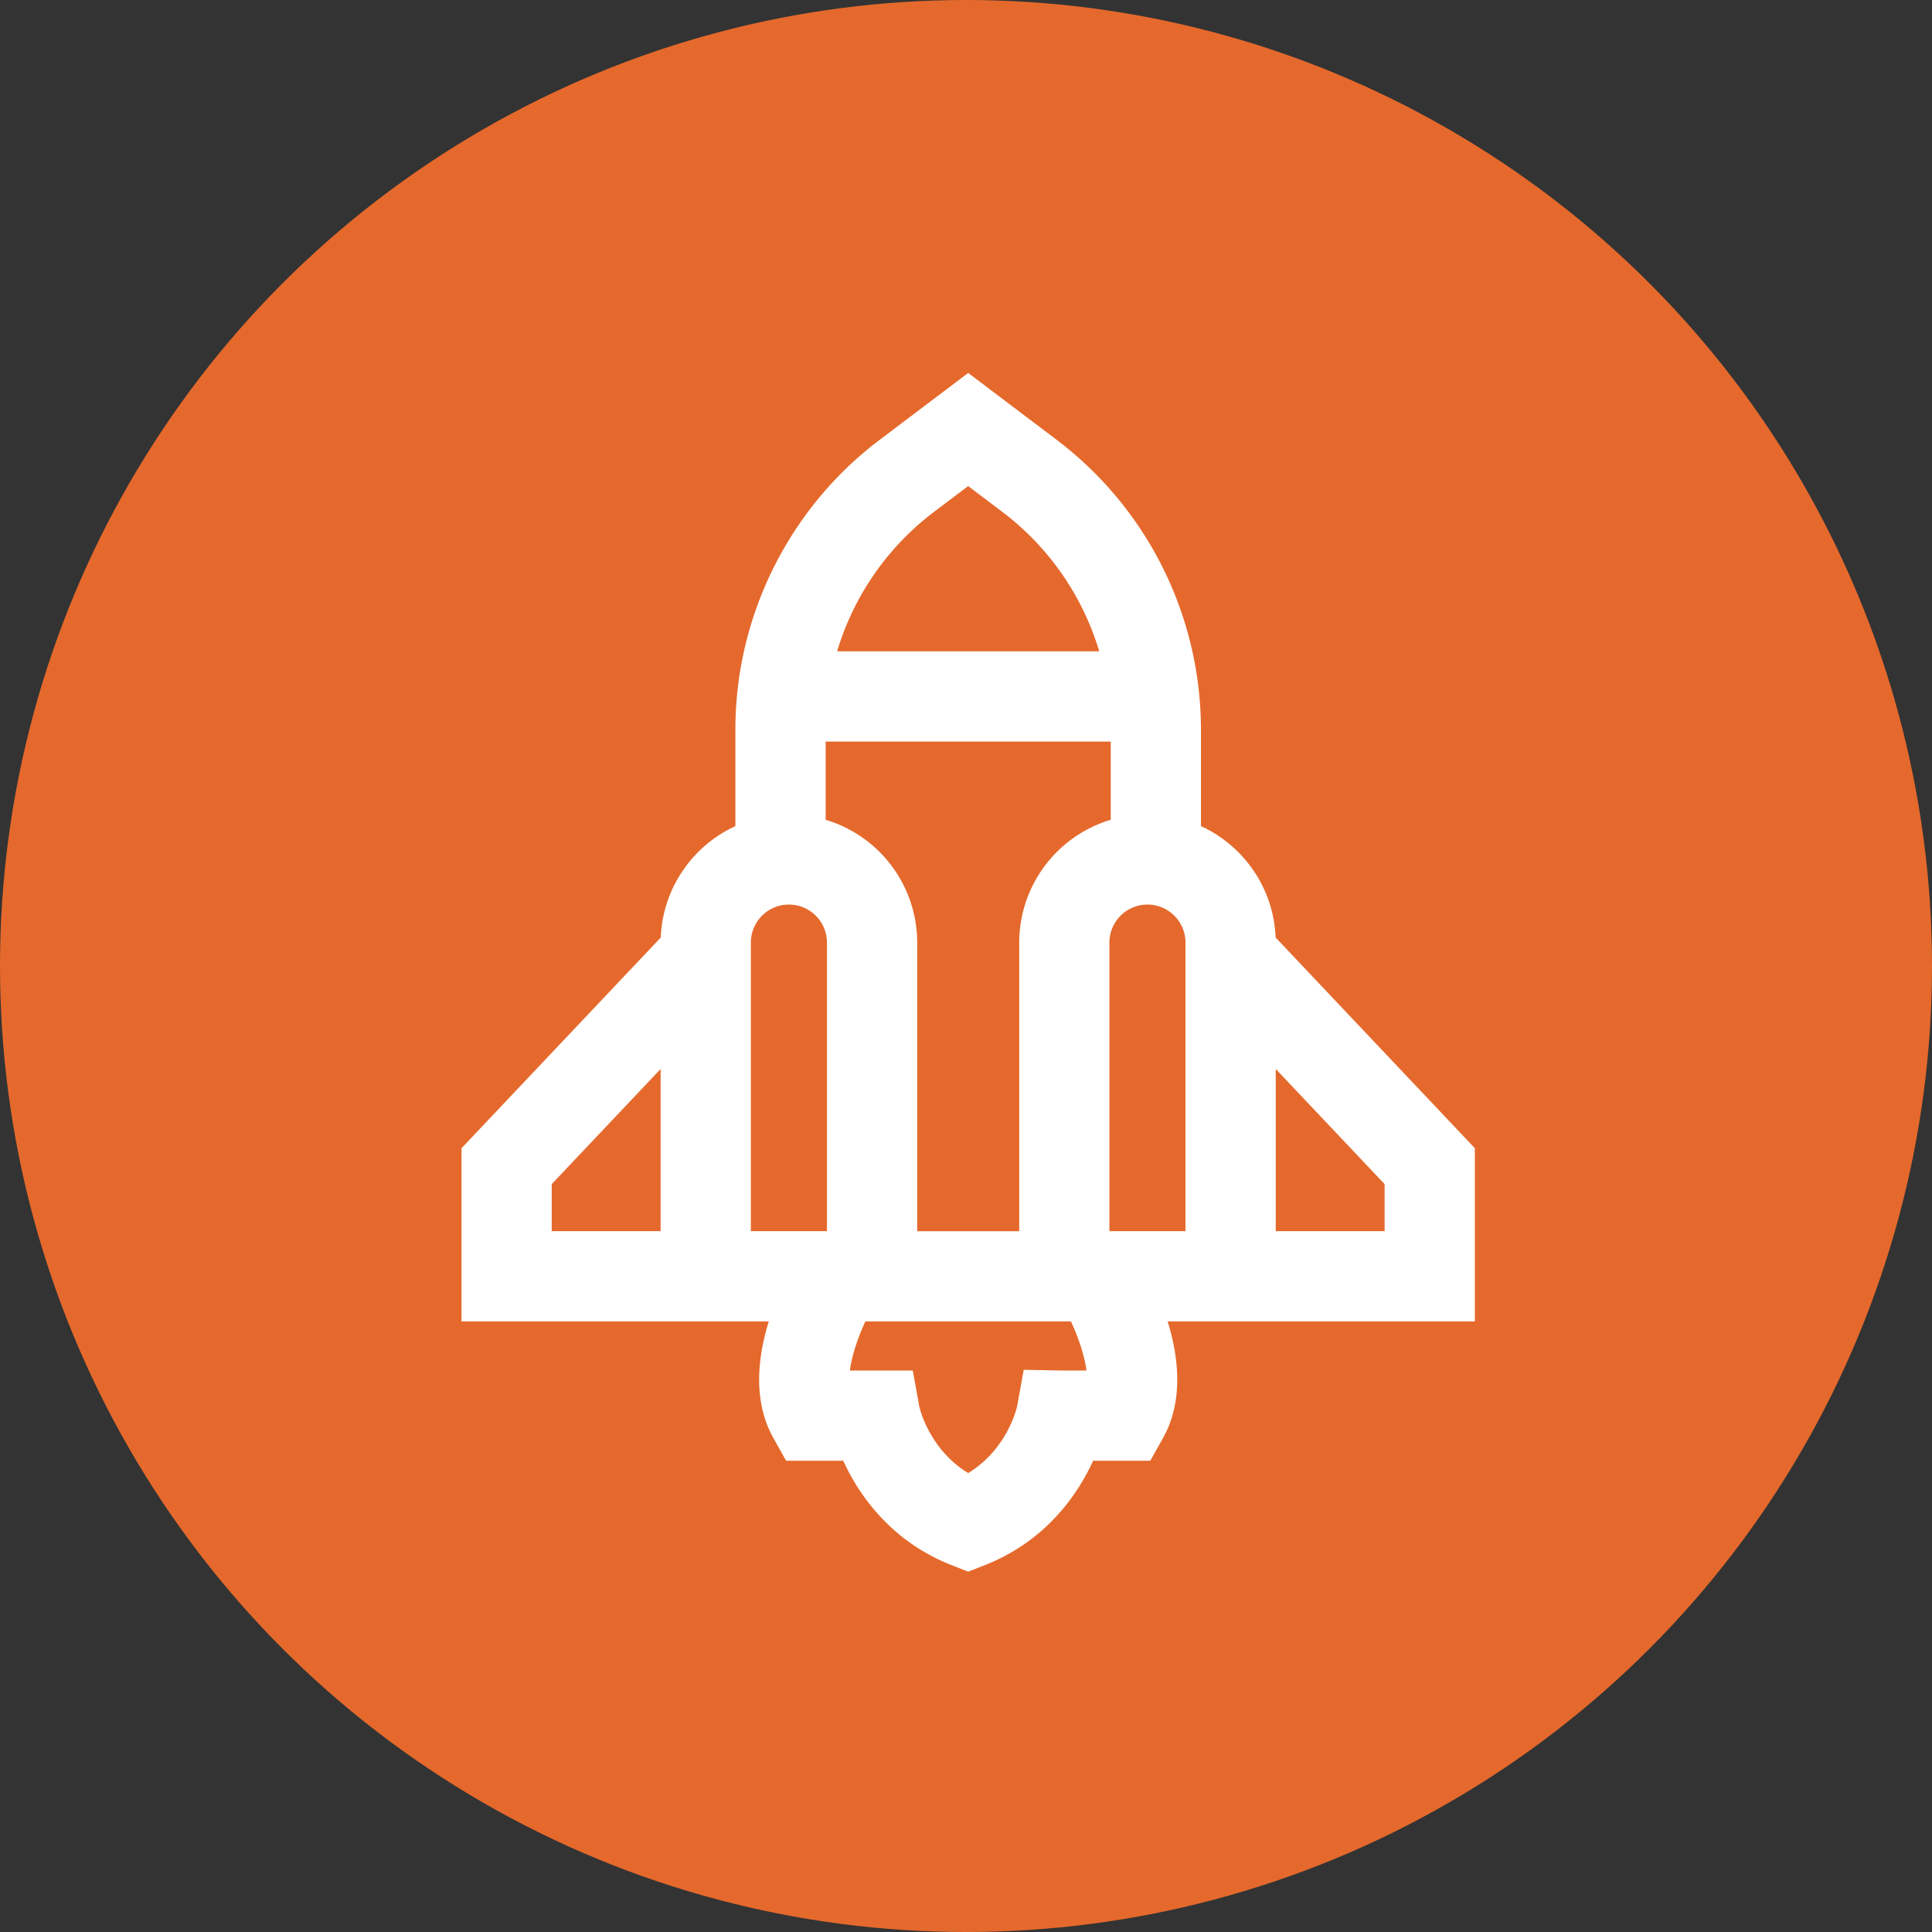
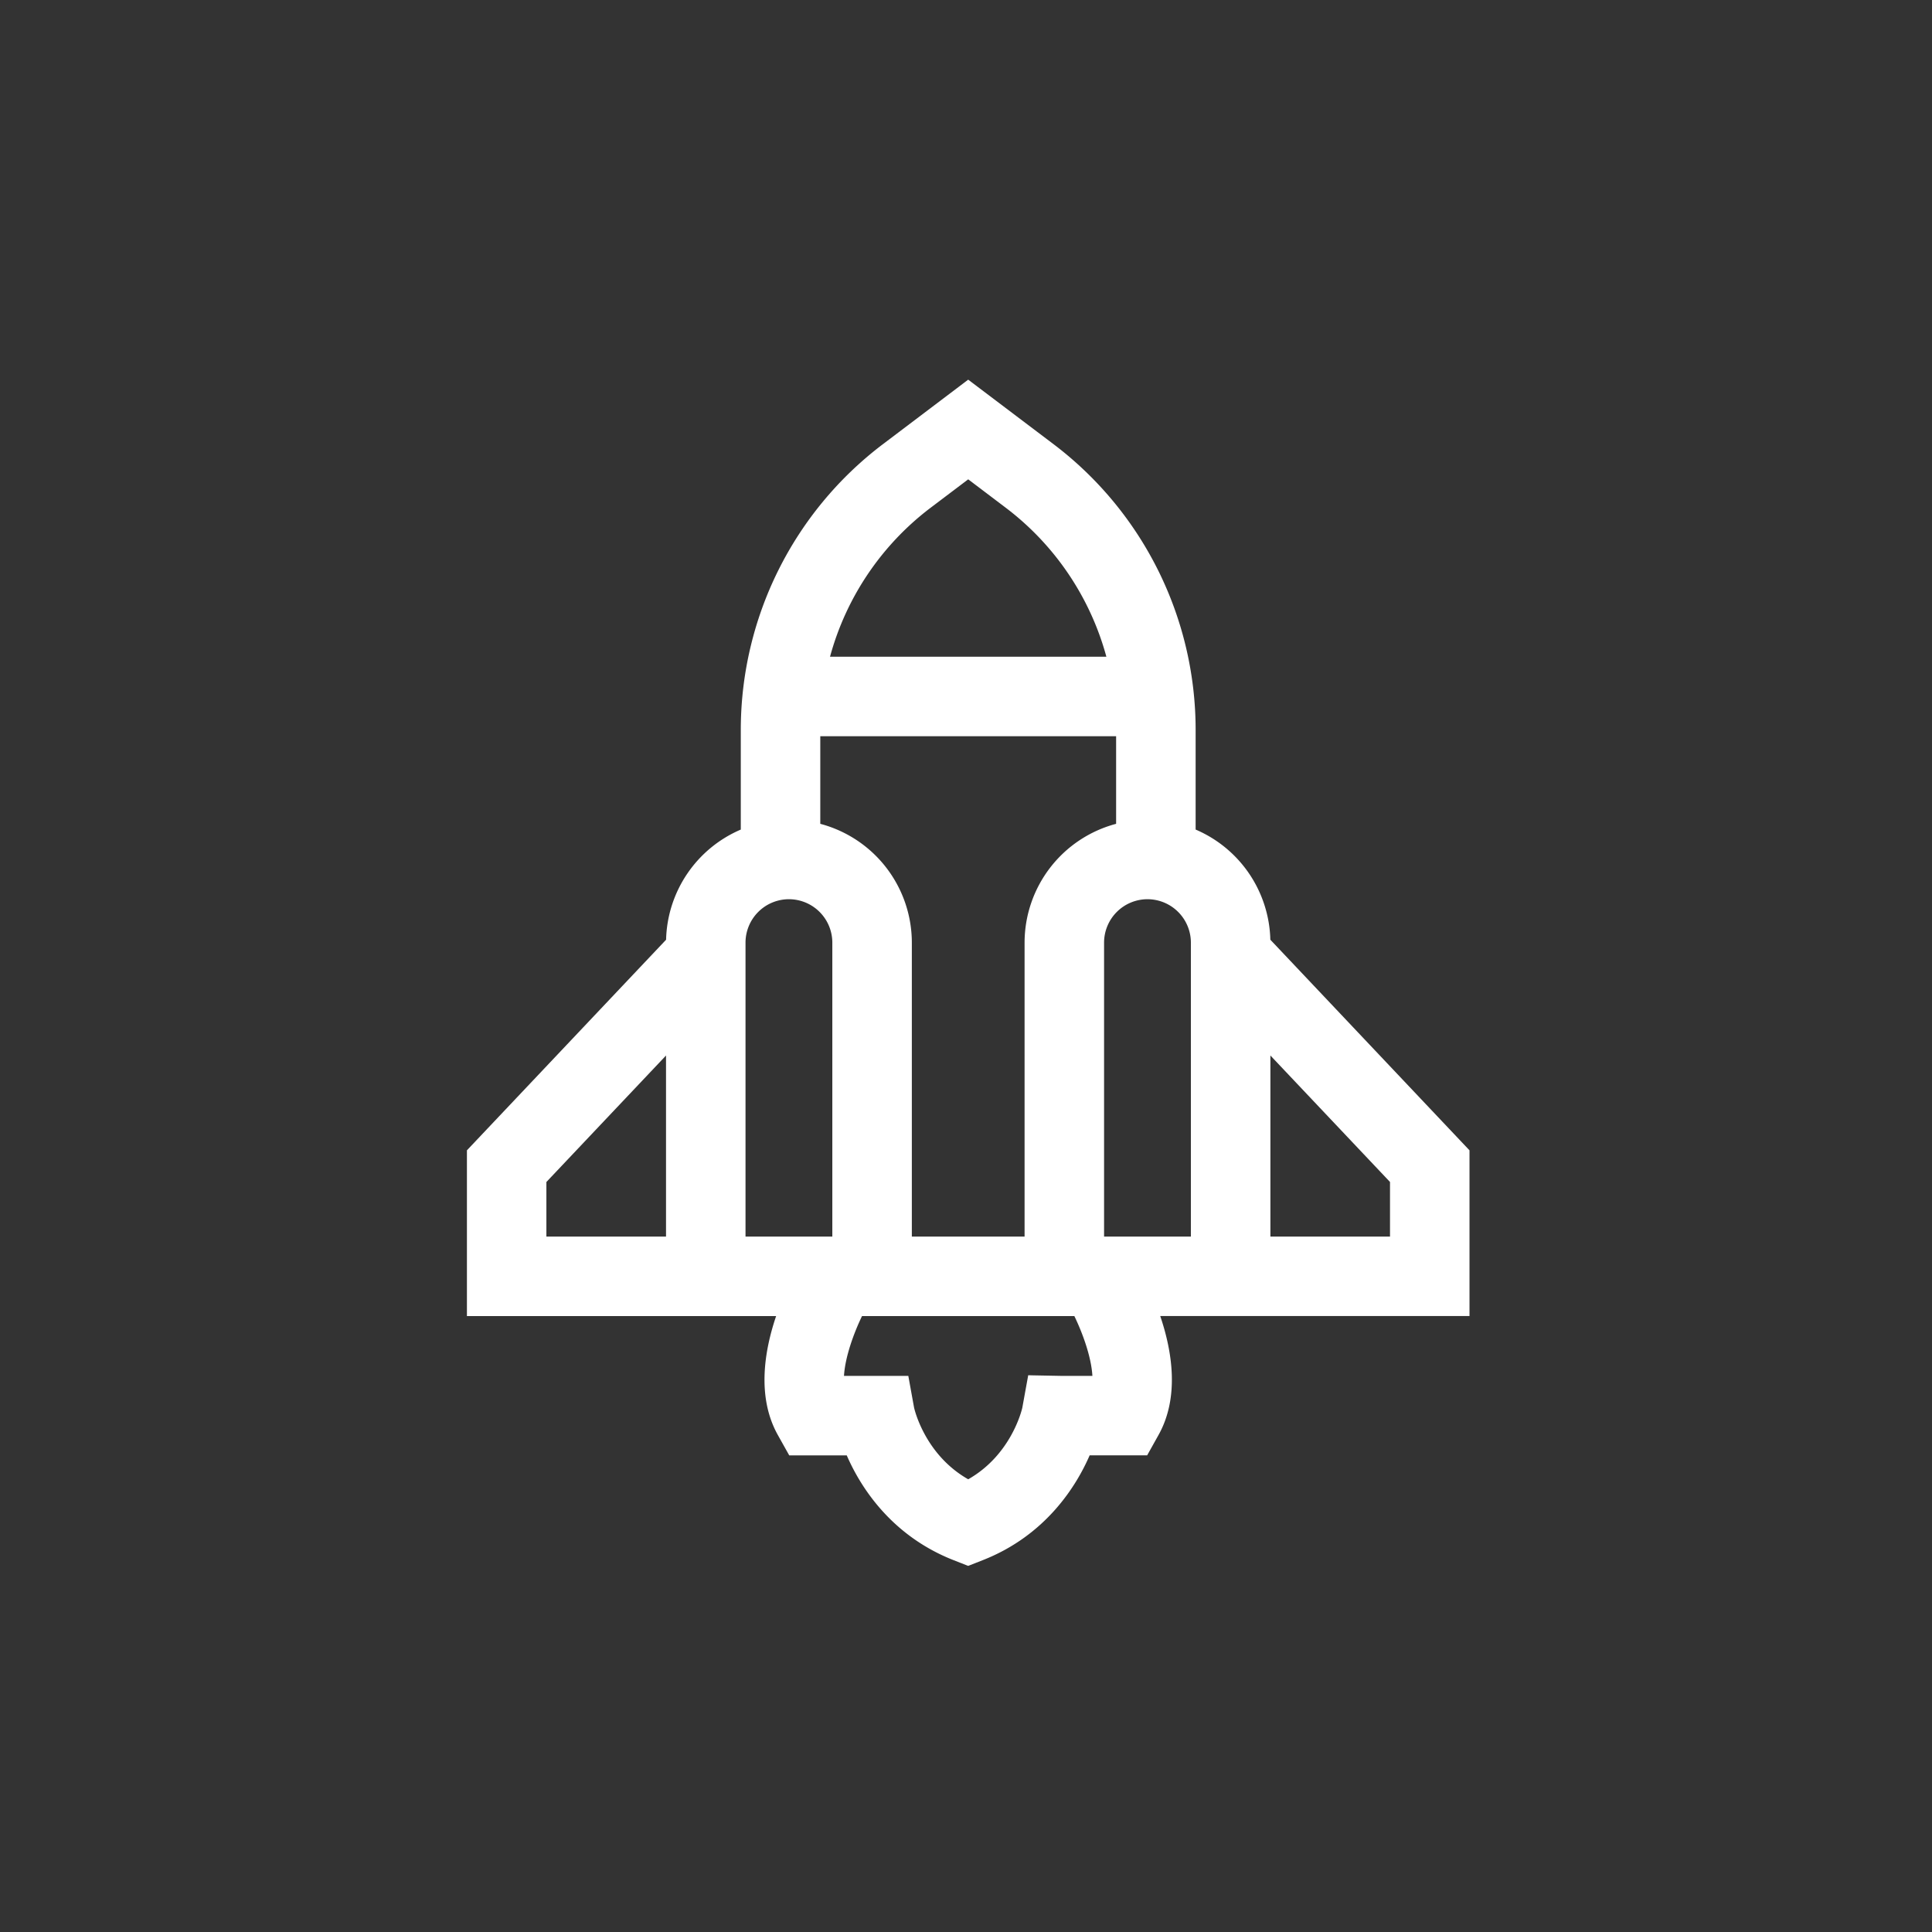
<svg xmlns="http://www.w3.org/2000/svg" width="90" height="90" viewBox="0 0 90 90">
  <rect x="0" y="0" width="90" height="90" fill="#333333" stroke="none" />
  <defs>
    <style>
            .cls-1{fill:#e5692c}.cls-2,.cls-4{fill:#fff}.cls-2{stroke-linecap:round}.cls-3,.cls-4{stroke:none}
        </style>
  </defs>
  <g id="referencia_page_4" transform="translate(-436 -2551)">
    <g id="mcomapp" transform="translate(27 442)">
-       <circle id="Ellipse_21" cx="45" cy="45" r="45" class="cls-1" data-name="Ellipse 21" transform="translate(409 2109)" />
-     </g>
+       </g>
    <g id="spaceship" class="cls-2">
      <path d="M62.768 54.945l-.092-.035-.585-.23c-2.968-1.164-4.38-3.495-4.981-4.883H54.43l-.071-.128-.459-.82c-.993-1.778-.625-3.936-.08-5.541H39.416v-7.721l.068-.072 9.21-9.739a5.732 5.732 0 0 1 3.48-5.131v-4.684a16.696 16.696 0 0 1 6.592-13.248L62.617-.2l.15-.114.151.114 3.852 2.912a16.696 16.696 0 0 1 6.592 13.248v4.684a5.732 5.732 0 0 1 3.48 5.131l9.21 9.74.068.071v7.72H71.713c.546 1.606.914 3.764-.08 5.542l-.458.82-.071.128h-2.679c-.602 1.388-2.013 3.719-4.981 4.883l-.585.23-.091.035zm-2.52-7.366c.031.14.534 2.204 2.52 3.332 1.986-1.128 2.488-3.191 2.52-3.332l.237-1.305.038-.21.213.005 1.332.025h1.445c-.05-.872-.444-1.966-.84-2.786h-9.892c-.395.82-.788 1.914-.84 2.786h2.997l.037.205.232 1.28zm16.597-7.975h5.572v-2.543l-5.572-5.892v8.435zm-7.748 0h4.044V25.911a2.024 2.024 0 0 0-2.022-2.022 2.024 2.024 0 0 0-2.022 2.022v13.693zm-16.703 0h4.044V25.911a2.024 2.024 0 0 0-2.022-2.022 2.024 2.024 0 0 0-2.022 2.022v13.693zm-9.276 0h5.573V31.17l-5.573 5.892v2.543zm17.023 0h5.253V25.911a5.731 5.731 0 0 1 4.264-5.534v-4.082H55.877v4.082a5.731 5.731 0 0 1 4.265 5.535v13.692zm-3.81-27.012h12.873a12.974 12.974 0 0 0-4.668-6.925l-1.768-1.338-1.77 1.338a12.974 12.974 0 0 0-4.667 6.925z" class="cls-3" transform="translate(418.335 2569)" />
-       <path d="M62.768 0l-3.852 2.912a16.445 16.445 0 0 0-6.493 13.049v4.852a5.483 5.483 0 0 0-3.482 5.064l-9.276 9.81v7.37h14.51c-.62 1.671-1.055 3.881-.056 5.67l.459.82h2.697c.599 1.451 1.972 3.75 4.908 4.9l.585.23.584-.23c2.936-1.15 4.309-3.449 4.908-4.9h2.697l.459-.82c.999-1.789.564-4-.057-5.67H85.87v-7.37l-9.276-9.81a5.483 5.483 0 0 0-3.482-5.064v-4.852c0-5.097-2.427-9.975-6.493-13.049L62.768 0m6.76 12.842h-13.52a13.228 13.228 0 0 1 4.84-7.375l1.92-1.451 1.92 1.451a13.228 13.228 0 0 1 4.84 7.375m-3.884 27.012H59.89V25.911a5.484 5.484 0 0 0-4.264-5.338v-4.528h14.281v4.528a5.484 5.484 0 0 0-4.264 5.338v13.943m-8.956 0h-4.544V25.911a2.275 2.275 0 0 1 2.272-2.272 2.275 2.275 0 0 1 2.272 2.272v13.943m16.703 0h-4.544V25.911a2.275 2.275 0 0 1 2.272-2.272 2.275 2.275 0 0 1 2.272 2.272v13.943m-24.45 0h-6.073v-2.892l6.073-6.421v9.313m33.726 0h-6.072v-9.313l6.072 6.42v2.893m-13.859 6.49h-1.705l-1.332-.025-.238 1.31c-.039.174-.573 2.398-2.765 3.567-2.193-1.17-2.727-3.393-2.766-3.567l-.233-1.285h-3.042c-.021-.963.427-2.265.938-3.286H67.87c.512 1.022.96 2.323.94 3.286M62.767-.626l.301.227 3.852 2.912a16.947 16.947 0 0 1 6.69 13.448v4.522a5.982 5.982 0 0 1 2.406 2.01 5.93 5.93 0 0 1 1.072 3.18l9.144 9.67.137.145V43.557H72.058c.659 2.128.59 3.988-.206 5.414l-.458.82-.143.256h-2.664c-.653 1.438-2.106 3.71-5.052 4.866l-.585.23-.182.07-.183-.07-.585-.23c-2.946-1.156-4.4-3.428-5.053-4.866H54.284l-.143-.256-.458-.82c-.797-1.426-.865-3.286-.206-5.413H39.165v-8.07l.137-.145 9.144-9.67a5.93 5.93 0 0 1 1.072-3.18 5.981 5.981 0 0 1 2.405-2.01V15.96c0-5.253 2.502-10.28 6.691-13.448l3.852-2.912.302-.228zm6.105 12.968a12.72 12.72 0 0 0-4.487-6.476l-1.618-1.223-1.619 1.223a12.72 12.72 0 0 0-4.487 6.476h12.21zm.535 4.203H56.127v3.643a5.982 5.982 0 0 1 4.265 5.724v13.442h4.752V25.911a5.982 5.982 0 0 1 4.264-5.723v-3.643zm-13.22 22.81V25.91c0-.977-.795-1.772-1.772-1.772s-1.772.795-1.772 1.772v13.443h3.544zm16.703 0V25.91c0-.977-.795-1.772-1.772-1.772s-1.772.795-1.772 1.772v13.443h3.544zm-24.45 0v-7.558l-5.073 5.364v2.193h5.073zm33.726-2.194l-5.072-5.364v7.557h5.072v-2.193zm-14.611 6.397h-9.577c-.38.816-.637 1.635-.722 2.286h2.929l.075.41.231 1.275c.038.164.505 2.016 2.276 3.092 1.772-1.077 2.237-2.929 2.275-3.092l.236-1.3.076-.418.425.008 1.328.025h1.17c-.085-.651-.343-1.47-.722-2.286z" class="cls-4" transform="translate(418.335 2569)" />
    </g>
  </g>
</svg>